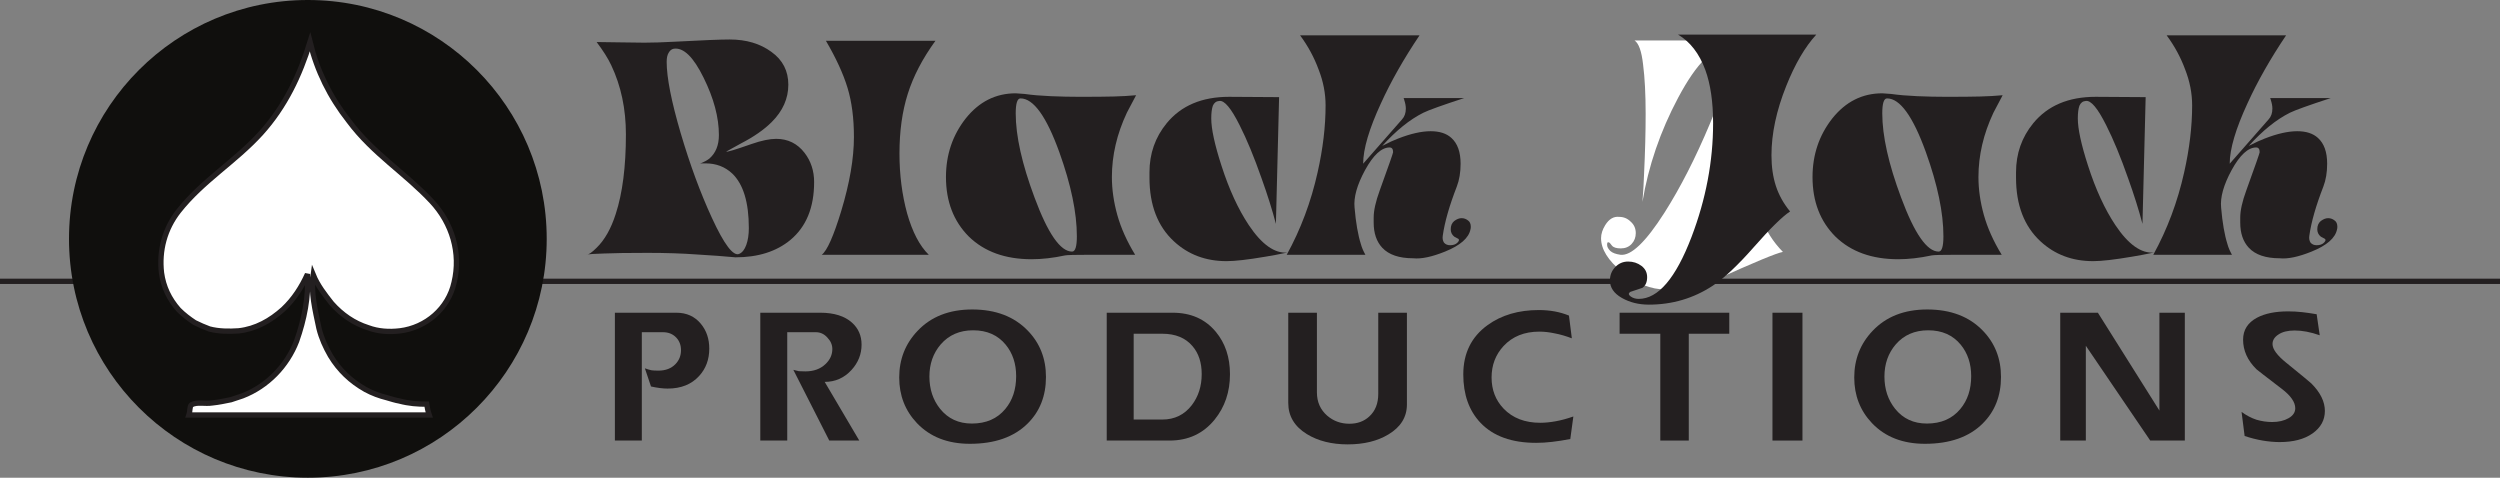
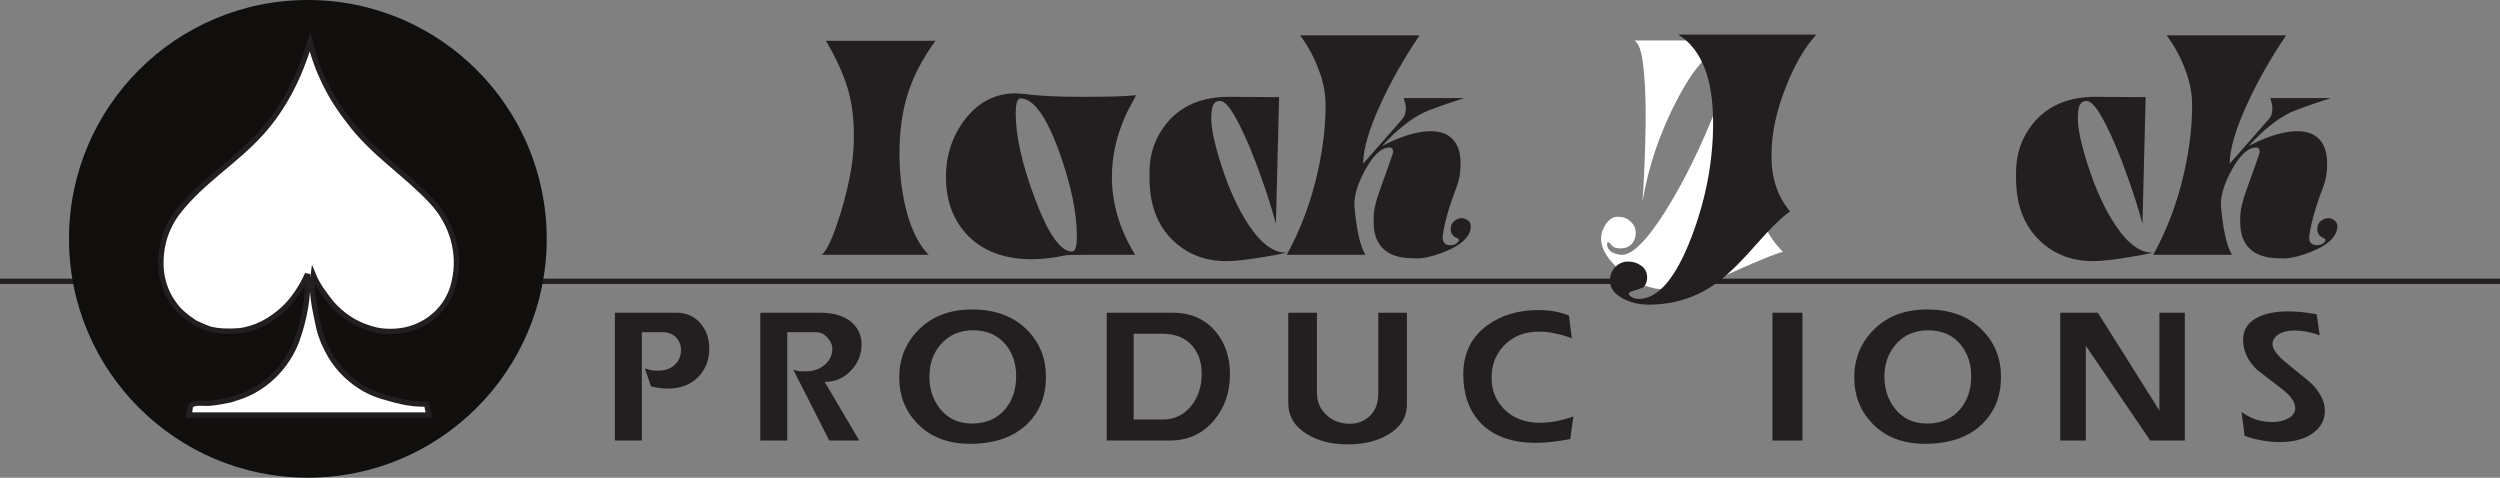
<svg xmlns="http://www.w3.org/2000/svg" xmlns:ns1="http://www.inkscape.org/namespaces/inkscape" xmlns:ns2="http://sodipodi.sourceforge.net/DTD/sodipodi-0.dtd" width="166.158mm" height="31.75mm" viewBox="0 0 588.75 112.5" id="svg3547" version="1.1" ns1:version="0.91 r13725" ns2:docname="bjpLogoVecter.svg">
  <rect x="0" y="0" width="588.75" height="112.5" fill="#808080" stroke="none" />
  <defs id="defs3549">
    <clipPath clipPathUnits="userSpaceOnUse" id="clipPath76">
      <path d="M 0,480 640,480 640,0 0,0 0,480 Z" id="path78" ns1:connector-curvature="0" />
    </clipPath>
    <clipPath clipPathUnits="userSpaceOnUse" id="clipPath114">
      <path d="M 0,480 640,480 640,0 0,0 0,480 Z" id="path116" ns1:connector-curvature="0" />
    </clipPath>
  </defs>
  <ns2:namedview id="base" pagecolor="#ffffff" bordercolor="#666666" borderopacity="1.0" ns1:pageopacity="0.0" ns1:pageshadow="2" ns1:zoom="1" ns1:cx="562.23214" ns1:cy="174.39359" ns1:document-units="px" ns1:current-layer="text106" showgrid="false" fit-margin-top="0" fit-margin-left="0" fit-margin-right="0" fit-margin-bottom="0" ns1:window-width="2560" ns1:window-height="1307" ns1:window-x="0" ns1:window-y="1" ns1:window-maximized="1" />
  <g ns1:label="Layer 1" ns1:groupmode="layer" id="layer1" transform="translate(1211.518,-554.256)">
    <g transform="matrix(1.25,0,0,-1.25,-1309.57,792.986)" id="g72">
      <g id="g74" clip-path="url(#clipPath76)">
        <g id="g90" transform="translate(78.442,137.984)">
          <path d="M 0,0 471,0" style="fill:none;stroke:#231f20;stroke-width:1;stroke-linecap:butt;stroke-linejoin:miter;stroke-miterlimit:4;stroke-dasharray:none;stroke-opacity:1" id="path92" ns1:connector-curvature="0" />
        </g>
        <g id="g94" transform="translate(91.442,145.984)">
          <path d="M 0,0 C 0,24.854 20.147,45 45,45 69.853,45 90,24.854 90,0 90,-24.852 69.853,-45 45,-45 20.147,-45 0,-24.852 0,0" style="fill:#100f0d;fill-opacity:1;fill-rule:nonzero;stroke:none" id="path96" ns1:connector-curvature="0" />
        </g>
      </g>
    </g>
    <g style="font-variant:normal;font-weight:normal;font-stretch:normal;font-size:75px;font-family:Parade;-inkscape-font-specification:Parade;writing-mode:lr-tb;fill:#231f20;fill-opacity:1;fill-rule:nonzero;stroke:none" id="text98">
-       <path d="m -1019.793,597.156 q 0,8.925 -5.55,13.575 -4.95,4.125 -12.975,4.125 -3.975,-0.375 -9.15,-0.675 -5.1,-0.375 -11.55,-0.375 -6.825,0 -10.275,0.15 -3.375,0.075 -4.125,0.3 0.75,0 2.4,-1.65 2.85,-2.775 4.5,-7.95 2.4,-7.35 2.4,-18.75 0,-9 -3.45,-16.275 -1.125,-2.4 -3.45,-5.475 1.65,0 5.4,0.075 3.75,0.075 5.85,0.075 2.85,0 7.05,-0.225 9.825,-0.525 13.05,-0.525 5.85,0 9.825,2.925 3.975,2.85 3.975,7.725 0,4.875 -3.9,8.775 -2.7,2.7 -7.2,5.025 -1.8,0.975 -3.525,1.95 0.225,0.225 6,-1.8 3.45,-1.2 5.775,-1.2 4.125,0 6.675,3.3 2.25,2.925 2.25,6.9 z m -15.375,10.8 q 0,-9.075 -3.9,-12.825 -2.55,-2.4 -6.3,-2.4 -0.525,0 -0.825,0 -0.3,0 -0.525,0.075 1.5,-0.6 2.25,-1.2 2.25,-1.95 2.25,-5.55 0,-6.225 -3.6,-13.5 -3.6,-7.35 -7.05,-6.825 -0.75,0.15 -1.2,0.975 -0.45,0.75 -0.45,2.1 0,5.55 3.3,16.8 3.3,11.175 7.35,19.95 4.35,9.45 6.45,8.475 1.05,-0.45 1.65,-2.1 0.6,-1.65 0.6,-3.975 z" style="" id="path3620" />
      <path d="m -991.218,563.856 q -4.575,6.3 -6.525,12.525 -1.95,6.15 -1.95,14.025 0,7.5 1.8,14.1 1.875,6.6 5.1,9.75 l -25.2,0 q 1.875,-1.425 4.575,-10.275 3,-9.9 3,-17.475 0,-6.6 -1.5,-11.55 -1.5,-4.95 -5.1,-11.1 l 25.8,0 z" style="" id="path3622" />
      <path d="m -943.968,576.681 q -1.125,2.1 -2.175,4.125 -3.525,7.5 -3.525,15.15 0,4.35 1.275,8.925 1.275,4.575 4.2,9.375 -5.25,0 -10.575,0 -5.25,0 -5.925,0.15 -4.2,0.9 -7.875,0.9 -9.3,0 -14.775,-5.325 -5.4,-5.4 -5.4,-14.025 0,-7.875 4.65,-13.8 4.725,-5.925 11.775,-5.925 0.45,0 1.05,0.075 0.675,0.075 1.05,0.075 2.625,0.375 6.15,0.525 3.525,0.15 6.9,0.15 5.1,0 7.95,-0.075 2.85,-0.075 5.25,-0.3 z m -13.95,33.225 q 0,-8.325 -4.125,-19.8 -4.575,-12.675 -9.15,-12.675 -1.125,0 -1.125,3.525 0,7.95 4.425,19.8 4.725,12.75 8.85,12.75 1.125,0 1.125,-3.6 z" style="" id="path3624" />
      <path d="m -908.343,613.731 q -3.225,0.675 -5.175,0.975 -6.15,1.05 -9.15,1.05 -7.35,0 -12.375,-4.65 -5.775,-5.325 -5.775,-15 l 0,-1.275 q 0,-6.6 4.05,-11.55 5.1,-6.225 14.7,-6.225 l 11.775,0.075 -0.75,29.85 q -1.275,-4.875 -3.375,-10.725 -2.625,-7.5 -5.175,-12.525 -3,-6 -4.8,-5.7 -1.05,0.075 -1.5,1.125 -0.375,1.05 -0.375,3 0,3.675 2.4,11.1 2.7,8.4 6.45,14.025 4.575,6.825 9.075,6.45 z" style="" id="path3626" />
      <path d="m -865.218,608.256 q -0.6,3.075 -6,5.25 -4.65,1.875 -7.5,1.575 -4.95,0 -7.275,-2.475 -2.025,-2.175 -2.025,-5.925 l 0,-1.2 q 0,-2.475 1.425,-6.375 3.15,-8.7 3.15,-9 0,-1.125 -0.825,-1.125 -2.85,0 -5.775,5.325 -2.85,5.25 -2.475,8.85 0.45,5.325 1.5,8.625 0.3,1.125 1.05,2.475 l -18.525,0 q 4.95,-9 7.275,-19.425 1.875,-8.325 1.875,-15.75 0,-4.275 -1.65,-8.475 -1.575,-4.275 -4.35,-8.025 l 28.125,0 q -5.55,8.25 -9.075,15.975 -4.2,9.075 -4.2,14.25 l 9.15,-10.425 q 0.9,-0.975 0.9,-2.55 0,-0.9 -0.375,-2.025 0,-0.15 -0.15,-0.45 l 14.25,0 q -7.8,2.55 -9.6,3.45 -4.8,2.4 -9.675,7.8 2.325,-1.2 3.75,-1.725 4.425,-1.725 7.65,-1.725 3.15,0 4.875,1.575 2.175,1.95 2.175,6.075 0,3.075 -0.9,5.4 -2.625,6.75 -3.3,11.55 -0.15,0.975 0.3,1.65 0.525,0.6 1.425,0.6 1.125,0 1.725,-0.6 0.6,-0.6 0.225,-0.9 -0.825,-0.45 -0.975,-0.525 -0.825,-0.675 -0.825,-1.725 0,-1.275 0.825,-1.95 0.9,-0.675 1.725,-0.675 0.825,0 1.5,0.525 0.675,0.45 0.675,1.5 0,0.375 -0.075,0.6 z" style="" id="path3628" />
      <path d="m -786.318,563.781 q -3.45,3 -7.35,12 -4.65,10.8 -4.65,20.025 0,5.175 1.575,9.675 1.575,4.5 5.1,8.1 -2.175,0.375 -15.75,6.525 -5.1,2.325 -11.175,2.325 l -0.6,0 q -5.4,0 -10.35,-4.125 -4.95,-4.05 -4.95,-7.95 0,-1.5 0.975,-3.075 1.35,-2.175 3.3,-1.95 1.575,0 2.7,1.125 1.2,1.05 1.2,2.7 0,1.5 -0.975,2.55 -0.975,1.05 -2.55,1.05 -1.575,0 -2.1,-0.675 -0.525,-0.75 -0.75,-0.75 -0.225,-0.075 -0.3,0.075 -0.075,0.15 -0.075,0.525 0,0.675 0.75,1.425 0.75,0.675 2.4,0.9 3.75,0.45 10.35,-9.9 5.625,-8.85 10.725,-21 5.1,-12.15 5.1,-16.2 0,-1.275 -0.675,-1.425 -5.25,-0.975 -11.925,11.55 -6.3,11.85 -8.4,24.525 0.3,-3.975 0.375,-6.525 0.375,-7.8 0.375,-14.175 0,-6.975 -0.6,-11.625 -0.525,-4.725 -2.025,-5.7 l 40.275,0 z" style="fill:#ffffff" id="path3630" />
-       <path d="m -739.893,576.681 q -1.125,2.1 -2.175,4.125 -3.525,7.5 -3.525,15.15 0,4.35 1.275,8.925 1.275,4.575 4.2,9.375 -5.25,0 -10.575,0 -5.25,0 -5.925,0.15 -4.2,0.9 -7.875,0.9 -9.3,0 -14.775,-5.325 -5.4,-5.4 -5.4,-14.025 0,-7.875 4.65,-13.8 4.725,-5.925 11.775,-5.925 0.45,0 1.05,0.075 0.675,0.075 1.05,0.075 2.625,0.375 6.15,0.525 3.525,0.15 6.9,0.15 5.1,0 7.95,-0.075 2.85,-0.075 5.25,-0.3 z m -13.95,33.225 q 0,-8.325 -4.125,-19.8 -4.575,-12.675 -9.15,-12.675 -1.125,0 -1.125,3.525 0,7.95 4.425,19.8 4.725,12.75 8.85,12.75 1.125,0 1.125,-3.6 z" style="" id="path3632" />
      <path d="m -704.268,613.731 q -3.225,0.675 -5.175,0.975 -6.15,1.05 -9.15,1.05 -7.35,0 -12.375,-4.65 -5.775,-5.325 -5.775,-15 l 0,-1.275 q 0,-6.6 4.05,-11.55 5.1,-6.225 14.7,-6.225 l 11.775,0.075 -0.75,29.85 q -1.275,-4.875 -3.375,-10.725 -2.625,-7.5 -5.175,-12.525 -3,-6 -4.8,-5.7 -1.05,0.075 -1.5,1.125 -0.375,1.05 -0.375,3 0,3.675 2.4,11.1 2.7,8.4 6.45,14.025 4.575,6.825 9.075,6.45 z" style="" id="path3634" />
      <path d="m -661.143,608.256 q -0.6,3.075 -6,5.25 -4.65,1.875 -7.5,1.575 -4.95,0 -7.275,-2.475 -2.025,-2.175 -2.025,-5.925 l 0,-1.2 q 0,-2.475 1.425,-6.375 3.15,-8.7 3.15,-9 0,-1.125 -0.825,-1.125 -2.85,0 -5.775,5.325 -2.85,5.25 -2.475,8.85 0.45,5.325 1.5,8.625 0.3,1.125 1.05,2.475 l -18.525,0 q 4.95,-9 7.275,-19.425 1.875,-8.325 1.875,-15.75 0,-4.275 -1.65,-8.475 -1.575,-4.275 -4.35,-8.025 l 28.125,0 q -5.55,8.25 -9.075,15.975 -4.2,9.075 -4.2,14.25 l 9.15,-10.425 q 0.9,-0.975 0.9,-2.55 0,-0.9 -0.375,-2.025 0,-0.15 -0.15,-0.45 l 14.25,0 q -7.8,2.55 -9.6,3.45 -4.8,2.4 -9.675,7.8 2.325,-1.2 3.75,-1.725 4.425,-1.725 7.65,-1.725 3.15,0 4.875,1.575 2.175,1.95 2.175,6.075 0,3.075 -0.9,5.4 -2.625,6.75 -3.3,11.55 -0.15,0.975 0.3,1.65 0.525,0.6 1.425,0.6 1.125,0 1.725,-0.6 0.6,-0.6 0.225,-0.9 -0.825,-0.45 -0.975,-0.525 -0.825,-0.675 -0.825,-1.725 0,-1.275 0.825,-1.95 0.9,-0.675 1.725,-0.675 0.825,0 1.5,0.525 0.675,0.45 0.675,1.5 0,0.375 -0.075,0.6 z" style="" id="path3636" />
    </g>
    <g style="font-variant:normal;font-weight:normal;font-stretch:normal;font-size:45px;font-family:Ergoe;-inkscape-font-specification:Ergoe;writing-mode:lr-tb;fill:#231f20;fill-opacity:1;fill-rule:nonzero;stroke:none" id="text106">
      <path d="m -1066.713,627.901 0,30.105 6.345,0 0,-25.515 4.995,0 q 1.935,0 3.15,1.305 1.08,1.17 1.08,2.925 0,1.935 -1.305,3.285 -1.485,1.53 -4.005,1.53 -1.17,0 -1.665,-0.09 -0.495,-0.09 -1.53,-0.45 l 1.44,4.275 q 2.25,0.495 3.915,0.495 4.725,0 7.425,-2.97 2.385,-2.61 2.385,-6.435 0,-3.465 -1.98,-5.85 -2.16,-2.61 -5.76,-2.61 l -14.49,0 z" style="" id="path3639" />
      <path d="m -1032.468,627.901 0,30.105 6.345,0 0,-25.515 6.75,0 q 1.575,0 2.7,1.26 1.17,1.215 1.17,2.7 0,2.025 -1.62,3.555 -1.8,1.71 -4.725,1.71 -1.035,0 -1.53,-0.045 -0.45,-0.09 -1.305,-0.315 l 8.46,16.65 7.065,0 -8.145,-13.815 q 3.735,0 6.3,-2.79 2.385,-2.61 2.385,-5.985 0,-3.15 -2.25,-5.175 -2.61,-2.34 -7.47,-2.34 l -14.13,0 z" style="" id="path3641" />
      <path d="m -999.753,643.156 q 0,6.345 4.185,10.755 4.635,4.86 12.465,4.86 8.775,0 13.59,-4.77 4.32,-4.275 4.32,-10.98 0,-6.48 -4.275,-10.89 -4.815,-4.995 -13.095,-4.995 -8.1,0 -12.87,5.04 -4.32,4.545 -4.32,10.98 z m 17.415,-11.115 q 4.86,0 7.65,3.375 2.475,3.015 2.475,7.425 0,4.68 -2.565,7.74 -2.835,3.42 -7.875,3.42 -4.68,0 -7.47,-3.465 -2.52,-3.15 -2.52,-7.605 0,-4.455 2.655,-7.56 2.88,-3.33 7.65,-3.33 z" style="" id="path3643" />
      <path d="m -950.883,627.901 0,30.105 14.805,0 q 6.615,0 10.62,-4.95 3.6,-4.455 3.6,-10.665 0,-5.985 -3.33,-9.99 -3.735,-4.5 -10.17,-4.5 l -15.525,0 z m 6.345,4.95 6.75,0 q 4.635,0 7.11,2.925 2.16,2.52 2.16,6.57 0,4.275 -2.34,7.335 -2.61,3.375 -6.93,3.375 l -6.75,0 0,-20.205 z" style="" id="path3645" />
      <path d="m -908.133,627.901 0,21.24 q 0,4.635 4.365,7.335 3.96,2.43 9.63,2.43 5.715,0 9.585,-2.34 4.365,-2.61 4.365,-7.065 l 0,-21.6 -6.75,0 0,19.125 q 0,3.375 -2.115,5.31 -1.845,1.71 -4.68,1.71 -3.015,0 -5.22,-1.89 -2.43,-2.115 -2.43,-5.49 l 0,-18.765 -6.75,0 z" style="" id="path3647" />
      <path d="m -842.028,628.576 q -3.15,-1.305 -7.11,-1.305 -7.155,0 -12.06,3.555 -5.715,4.14 -5.715,11.61 0,7.11 4.05,11.385 4.5,4.725 13.095,4.725 1.8,0 3.735,-0.225 1.98,-0.225 4.32,-0.675 l 0.72,-5.31 q -2.16,0.765 -4.14,1.125 -1.98,0.36 -3.645,0.36 -5.445,0 -8.64,-3.33 -2.835,-2.97 -2.835,-7.335 0,-4.365 2.835,-7.425 3.15,-3.375 8.415,-3.375 1.71,0 3.6,0.405 1.935,0.36 4.05,1.17 l -0.675,-5.355 z" style="" id="path3649" />
-       <path d="m -830.103,627.901 0,4.95 9.585,0 0,25.155 6.705,0 0,-25.155 9.54,0 0,-4.95 -25.83,0 z" style="" id="path3651" />
      <path d="m -794.103,627.901 0,30.105 7.065,0 0,-30.105 -7.065,0 z" style="" id="path3653" />
      <path d="m -774.843,643.156 q 0,6.345 4.185,10.755 4.635,4.86 12.465,4.86 8.775,0 13.59,-4.77 4.32,-4.275 4.32,-10.98 0,-6.48 -4.275,-10.89 -4.815,-4.995 -13.095,-4.995 -8.1,0 -12.87,5.04 -4.32,4.545 -4.32,10.98 z m 17.415,-11.115 q 4.86,0 7.65,3.375 2.475,3.015 2.475,7.425 0,4.68 -2.565,7.74 -2.835,3.42 -7.875,3.42 -4.68,0 -7.47,-3.465 -2.52,-3.15 -2.52,-7.605 0,-4.455 2.655,-7.56 2.88,-3.33 7.65,-3.33 z" style="" id="path3655" />
      <path d="m -726.333,627.901 0,30.105 6.03,0 0,-22.32 15.165,22.32 8.145,0 0,-30.105 -5.985,0 0,23.04 -14.49,-23.04 -8.865,0 z" style="" id="path3657" />
      <path d="m -665.943,628.261 q -1.8,-0.315 -3.42,-0.495 -1.62,-0.18 -3.285,-0.18 -4.545,0 -7.335,1.485 -3.285,1.755 -3.285,5.175 0,3.87 3.15,6.975 0.225,0.225 5.94,4.59 3.195,2.43 3.195,4.59 0,1.44 -1.575,2.34 -1.575,0.9 -3.87,0.9 -1.845,0 -3.69,-0.54 -1.8,-0.585 -3.51,-1.845 l 0.72,5.67 q 2.115,0.72 4.23,1.08 2.16,0.36 4.005,0.36 4.86,0 7.74,-2.025 2.925,-2.07 2.925,-5.31 0,-3.285 -3.195,-6.48 -0.405,-0.405 -5.895,-4.86 -3.24,-2.61 -3.24,-4.41 0,-1.35 1.395,-2.25 1.395,-0.945 3.825,-0.945 2.7,0 5.895,1.125 l -0.72,-4.95 z" style="" id="path3659" />
    </g>
    <g transform="matrix(1.25,0,0,-1.25,-1309.57,792.986)" id="g110">
      <g id="g112" clip-path="url(#clipPath114)">
        <g id="g118" transform="translate(159.789,153.031)">
          <path d="m 0,0 c 3.826,-4.1 5.525,-9.729 4.203,-15.252 -1.08,-4.924 -5.284,-8.527 -10.208,-9.127 -2.041,-0.24 -4.083,-0.119 -6.005,0.6 -2.641,0.84 -4.924,2.402 -6.845,4.564 -1.321,1.682 -2.642,3.361 -3.482,5.404 -0.481,-3.363 0.359,-6.605 1.08,-10.087 0.48,-1.922 1.201,-3.485 2.162,-5.166 1.681,-2.762 3.843,-4.803 6.605,-6.366 1.321,-0.718 2.642,-1.199 4.083,-1.56 0.841,-0.239 1.562,-0.481 2.282,-0.6 1.801,-0.48 3.483,-0.599 5.164,-0.599 0.121,-0.721 0.241,-1.323 0.481,-2.043 l -45.276,0 c 0.24,0.72 0.119,1.681 0.479,1.921 1.081,0.602 2.523,0.122 3.964,0.36 1.2,0.121 2.282,0.361 3.482,0.601 0.721,0.241 1.442,0.481 2.162,0.721 4.684,1.801 8.407,5.645 10.209,10.328 1.441,4.084 2.282,8.285 2.042,12.61 -1.082,-2.403 -2.522,-4.684 -4.564,-6.606 -2.403,-2.162 -5.165,-3.723 -8.407,-4.082 -1.802,-0.119 -3.724,-0.119 -5.525,0.359 -0.961,0.362 -1.801,0.721 -2.762,1.202 -1.08,0.72 -2.042,1.441 -3.002,2.402 -1.802,2.041 -2.883,4.322 -3.243,6.965 -0.481,4.203 0.6,8.287 3.243,11.65 4.563,5.764 10.568,9.247 15.492,14.653 4.563,5.044 7.326,10.927 9.247,17.173 1.322,-5.404 3.724,-10.328 7.327,-14.892 C -11.049,9.008 -5.044,5.404 0,0" style="fill:#ffffff;fill-opacity:1;fill-rule:nonzero;stroke:none" id="path120" ns1:connector-curvature="0" />
        </g>
        <g id="g122" transform="translate(159.789,153.031)">
          <path d="m 0,0 c 3.826,-4.1 5.525,-9.729 4.203,-15.252 -1.08,-4.924 -5.284,-8.527 -10.208,-9.127 -2.041,-0.24 -4.083,-0.119 -6.005,0.6 -2.641,0.84 -4.924,2.402 -6.845,4.564 -1.321,1.682 -2.642,3.361 -3.482,5.404 -0.481,-3.363 0.359,-6.605 1.08,-10.087 0.48,-1.922 1.201,-3.485 2.162,-5.166 1.681,-2.762 3.843,-4.803 6.605,-6.366 1.321,-0.718 2.642,-1.199 4.083,-1.56 0.841,-0.239 1.562,-0.481 2.282,-0.6 1.801,-0.48 3.483,-0.599 5.164,-0.599 0.121,-0.721 0.241,-1.323 0.481,-2.043 l -45.276,0 c 0.24,0.72 0.119,1.681 0.479,1.921 1.081,0.602 2.523,0.122 3.964,0.36 1.2,0.121 2.282,0.361 3.482,0.601 0.721,0.241 1.442,0.481 2.162,0.721 4.684,1.801 8.407,5.645 10.209,10.328 1.441,4.084 2.282,8.285 2.042,12.61 -1.082,-2.403 -2.522,-4.684 -4.564,-6.606 -2.403,-2.162 -5.165,-3.723 -8.407,-4.082 -1.802,-0.119 -3.724,-0.119 -5.525,0.359 -0.961,0.362 -1.801,0.721 -2.762,1.202 -1.08,0.72 -2.042,1.441 -3.002,2.402 -1.802,2.041 -2.883,4.322 -3.243,6.965 -0.481,4.203 0.6,8.287 3.243,11.65 4.563,5.764 10.568,9.247 15.492,14.653 4.563,5.044 7.326,10.927 9.247,17.173 1.322,-5.404 3.724,-10.328 7.327,-14.892 C -11.049,9.008 -5.044,5.404 0,0 Z" style="fill:none;stroke:#231f20;stroke-width:1;stroke-linecap:butt;stroke-linejoin:miter;stroke-miterlimit:4;stroke-dasharray:none;stroke-opacity:1" id="path124" ns1:connector-curvature="0" />
        </g>
        <g id="g128" transform="translate(420.629,184.465)">
-           <path d="m 0,0 c -2.123,-2.32 -4.01,-5.541 -5.656,-9.666 -1.86,-4.639 -2.787,-8.995 -2.787,-13.066 0,-2.164 0.279,-4.098 0.836,-5.799 0.556,-1.701 1.445,-3.299 2.669,-4.793 -1.433,-0.929 -3.691,-3.145 -6.771,-6.651 -3.082,-3.504 -5.684,-5.953 -7.809,-7.345 -3.611,-2.37 -7.621,-3.556 -12.029,-3.556 -1.912,0 -3.611,0.425 -5.099,1.274 -1.487,0.852 -2.231,1.948 -2.231,3.288 0,0.979 0.332,1.817 0.996,2.511 0.664,0.697 1.473,1.045 2.43,1.045 0.957,0 1.793,-0.27 2.51,-0.811 0.716,-0.542 1.074,-1.25 1.074,-2.127 0,-0.928 -0.289,-1.597 -0.875,-2.01 -0.742,-0.258 -1.514,-0.515 -2.311,-0.774 -0.371,-0.256 -0.343,-0.541 0.08,-0.85 0.424,-0.309 0.93,-0.464 1.514,-0.464 3.664,0 6.984,3.893 9.959,11.675 2.707,7.114 4.062,14.252 4.062,21.418 0,4.02 -0.49,7.371 -1.468,10.051 -1.145,3.093 -2.86,5.309 -5.143,6.65 L 0,0 Z" style="fill:#231f20;fill-opacity:1;fill-rule:nonzero;stroke:none" id="path130" ns1:connector-curvature="0" />
+           <path d="m 0,0 c -2.123,-2.32 -4.01,-5.541 -5.656,-9.666 -1.86,-4.639 -2.787,-8.995 -2.787,-13.066 0,-2.164 0.279,-4.098 0.836,-5.799 0.556,-1.701 1.445,-3.299 2.669,-4.793 -1.433,-0.929 -3.691,-3.145 -6.771,-6.651 -3.082,-3.504 -5.684,-5.953 -7.809,-7.345 -3.611,-2.37 -7.621,-3.556 -12.029,-3.556 -1.912,0 -3.611,0.425 -5.099,1.274 -1.487,0.852 -2.231,1.948 -2.231,3.288 0,0.979 0.332,1.817 0.996,2.511 0.664,0.697 1.473,1.045 2.43,1.045 0.957,0 1.793,-0.27 2.51,-0.811 0.716,-0.542 1.074,-1.25 1.074,-2.127 0,-0.928 -0.289,-1.597 -0.875,-2.01 -0.742,-0.258 -1.514,-0.515 -2.311,-0.774 -0.371,-0.256 -0.343,-0.541 0.08,-0.85 0.424,-0.309 0.93,-0.464 1.514,-0.464 3.664,0 6.984,3.893 9.959,11.675 2.707,7.114 4.062,14.252 4.062,21.418 0,4.02 -0.49,7.371 -1.468,10.051 -1.145,3.093 -2.86,5.309 -5.143,6.65 L 0,0 " style="fill:#231f20;fill-opacity:1;fill-rule:nonzero;stroke:none" id="path130" ns1:connector-curvature="0" />
        </g>
      </g>
    </g>
  </g>
</svg>